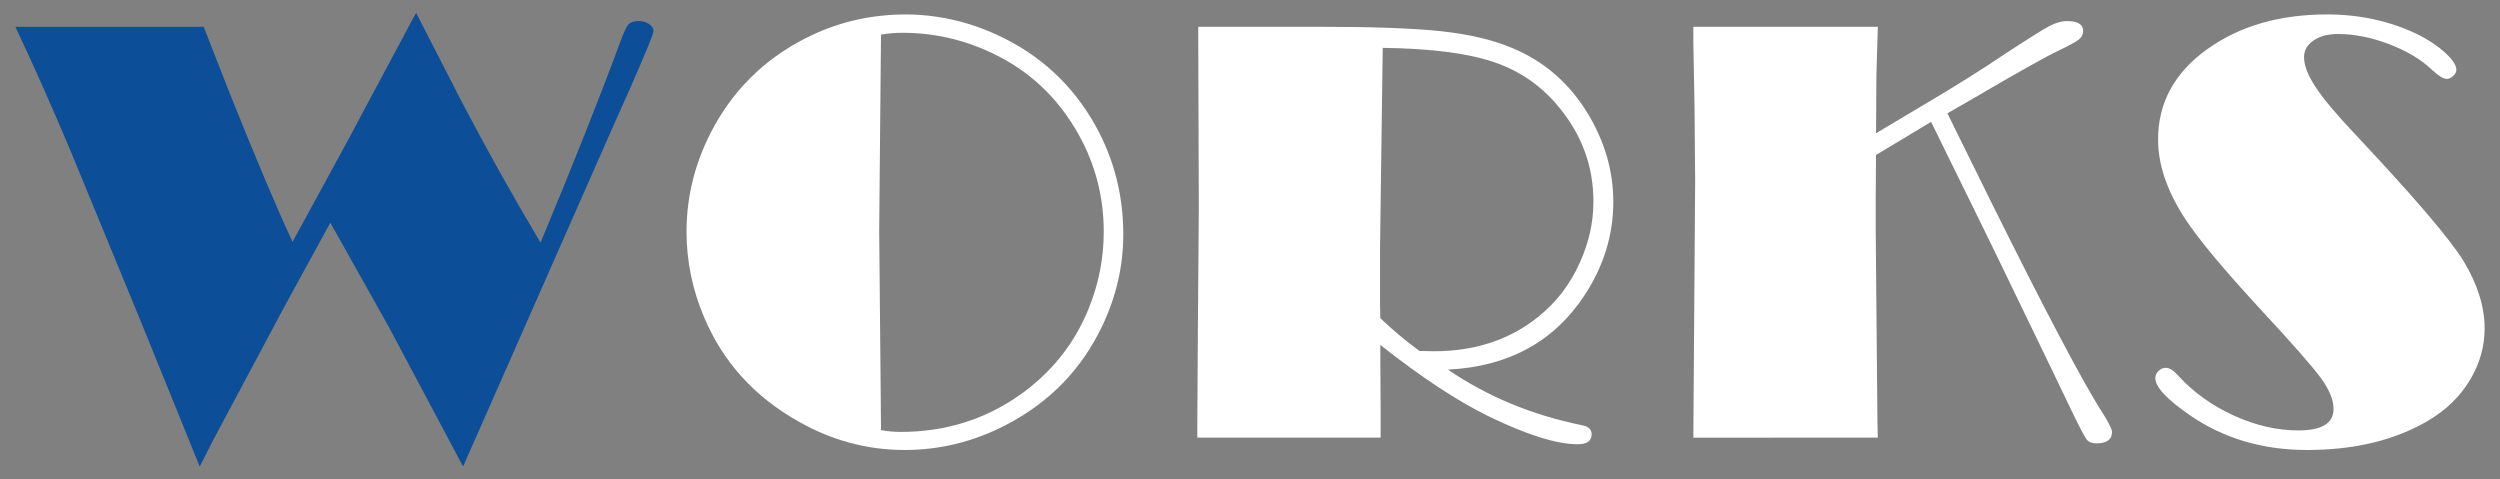
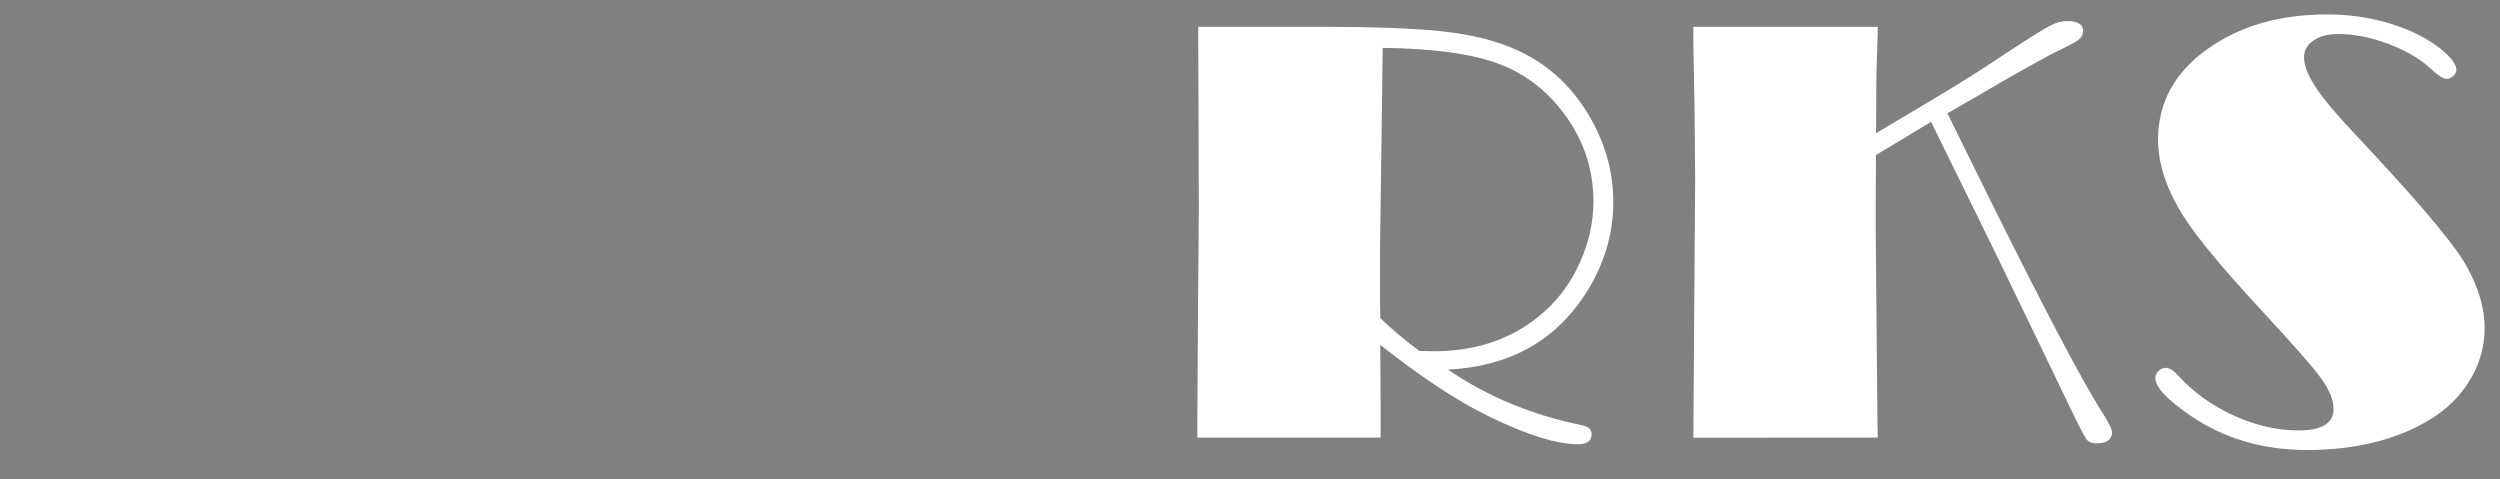
<svg xmlns="http://www.w3.org/2000/svg" version="1.1" x="0px" y="0px" width="146px" height="28px" viewBox="-0.897 -0.755 146 28" enable-background="new -0.897 -0.755 146 28" xml:space="preserve">
  <rect x="-0.897" y="-0.755" width="146" height="28" fill="#808080" stroke="none" />
  <defs>
</defs>
-   <path fill="#0D4E99" d="M30.67,13.414c1.891-4.529,3.443-8.439,4.658-11.728c0.199-0.539,0.357-0.875,0.475-1.01  c0.118-0.134,0.318-0.202,0.6-0.202c0.234,0,0.438,0.059,0.607,0.176c0.171,0.117,0.256,0.258,0.256,0.422  c0,0.152-0.457,1.266-1.37,3.34l-1.019,2.285L26.147,26.49l-4.343-8.164l-3.411-6.075l-2.688,4.916l-4.096,7.673l-0.843,1.65  l-3.396-8.367l-2.99-7.26c-1.479-3.645-2.903-6.92-4.275-9.826L0,0.809h10.998l1.513,3.865c1.548,3.865,2.774,6.764,3.677,8.696  l3.257-5.974l1.197-2.249l0.81-1.511l1.355-2.53c0.211-0.41,0.41-0.779,0.599-1.107l2.603,5.074  C27.51,7.942,29.063,10.722,30.67,13.414z" />
-   <path fill="#FFFFFF" d="M51.941,0.088c1.852,0,3.639,0.393,5.361,1.178c2.531,1.16,4.465,2.947,5.801,5.361  c1.066,1.934,1.6,4.037,1.6,6.311c0,1.828-0.404,3.598-1.213,5.309c-1.207,2.555-3.088,4.494-5.643,5.818  c-1.875,0.973-3.844,1.459-5.906,1.459c-2.18,0-4.242-0.551-6.188-1.652c-2.59-1.453-4.436-3.492-5.537-6.117  c-0.68-1.605-1.02-3.264-1.02-4.975c0-2.145,0.533-4.189,1.6-6.135c1.313-2.391,3.229-4.178,5.748-5.361  C48.221,0.498,50.02,0.1,51.941,0.088z M50.553,1.266l-0.105,11.443l0.088,9.51l0.018,2.145c0.398,0.07,0.779,0.105,1.143,0.105  c2.59,0,4.904-0.715,6.943-2.145c1.863-1.313,3.211-3,4.043-5.063c0.586-1.441,0.879-2.936,0.879-4.482  c0-2.039-0.492-3.938-1.477-5.695c-1.207-2.156-2.906-3.744-5.098-4.764c-1.641-0.773-3.369-1.16-5.186-1.16  C51.379,1.16,50.963,1.195,50.553,1.266z" />
  <path fill="#FFFFFF" d="M83.663,20.83c1.126,0.771,2.341,1.429,3.645,1.975c1.304,0.546,2.705,0.972,4.202,1.277  c0.362,0.07,0.544,0.246,0.544,0.527c0,0.387-0.27,0.58-0.808,0.58c-1.229,0-2.955-0.539-5.178-1.617  c-1.85-0.902-3.968-2.297-6.354-4.184v0.721l0.018,2.988v1.705H69.026v-0.791l0.035-5.73l0.053-6.855L69.079,0.809h7.062  c3.161,0,5.55,0.088,7.166,0.264s2.992,0.504,4.129,0.984c1.85,0.773,3.313,2.045,4.391,3.814c0.995,1.641,1.493,3.363,1.493,5.168  c0,1.922-0.556,3.732-1.668,5.432C89.861,19.201,87.198,20.654,83.663,20.83z M81.996,19.74l0.842,0.018  c2.411,0,4.447-0.674,6.109-2.021c1.053-0.844,1.86-1.898,2.422-3.164c0.526-1.16,0.79-2.344,0.79-3.551  c0-2.051-0.667-3.885-2.001-5.502c-1.019-1.254-2.294-2.139-3.827-2.654c-1.532-0.516-3.691-0.791-6.477-0.826l-0.158,11.777v3.182  l0.018,0.826C80.43,18.511,81.191,19.15,81.996,19.74z" />
  <path fill="#FFFFFF" d="M112.831,5.864l2.62,5.308c1.513,3.046,2.831,5.635,3.956,7.768c1.126,2.132,1.964,3.62,2.515,4.464  c0.34,0.539,0.515,0.896,0.523,1.07c0,0.442-0.305,0.664-0.914,0.664c-0.27,0-0.466-0.085-0.589-0.255s-0.431-0.765-0.923-1.785  l-1.09-2.268l-1.724-3.569l-1.6-3.305l-1.178-2.408l-2.549-5.187l-3.216,1.936l-0.018,2.602v1.74l0.102,11.285l0.021,0.879H97.994  L98.1,9.791L98.064,5.52l-0.07-3.744V0.809h10.775l-0.084,2.81l-0.021,3.407l3.004-1.79c1.7-1.005,3.212-1.955,4.534-2.849  c1.338-0.875,2.194-1.413,2.569-1.612s0.727-0.299,1.055-0.299c0.621,0,0.932,0.193,0.932,0.58c0,0.199-0.085,0.366-0.255,0.501  s-0.564,0.35-1.184,0.646c-0.74,0.35-2.374,1.265-4.902,2.746L112.831,5.864z" />
  <path fill="#FFFFFF" d="M125.59,20.725c0.211,0,0.457,0.158,0.738,0.475c0.879,0.961,1.954,1.731,3.226,2.312s2.528,0.87,3.771,0.87  c1.371,0,2.057-0.416,2.057-1.249c0-0.527-0.24-1.122-0.72-1.785c-0.48-0.662-1.629-1.972-3.445-3.929  c-2.286-2.472-3.81-4.306-4.571-5.501c-1.008-1.582-1.512-3.088-1.512-4.518c0-2.156,0.961-3.92,2.883-5.291  c1.887-1.348,4.213-2.021,6.979-2.021c1.934,0,3.709,0.393,5.326,1.178c0.609,0.305,1.134,0.656,1.573,1.055  s0.659,0.732,0.659,1.002c0,0.129-0.062,0.249-0.185,0.36s-0.249,0.167-0.378,0.167c-0.199,0-0.492-0.182-0.879-0.545  c-0.633-0.598-1.465-1.093-2.496-1.485s-2.021-0.589-2.971-0.589c-0.586,0-1.063,0.126-1.433,0.378  c-0.369,0.252-0.554,0.577-0.554,0.976c0,0.481,0.228,1.067,0.685,1.759c0.456,0.692,1.229,1.612,2.319,2.76  c3.446,3.667,5.557,6.139,6.33,7.417c0.809,1.348,1.213,2.648,1.213,3.902c0,1.066-0.287,2.074-0.861,3.023  s-1.371,1.729-2.391,2.338c-1.945,1.16-4.318,1.74-7.119,1.74c-2.578,0-4.846-0.668-6.803-2.004  c-1.371-0.938-2.057-1.67-2.057-2.197c0-0.152,0.062-0.29,0.185-0.413S125.426,20.725,125.59,20.725z" />
</svg>